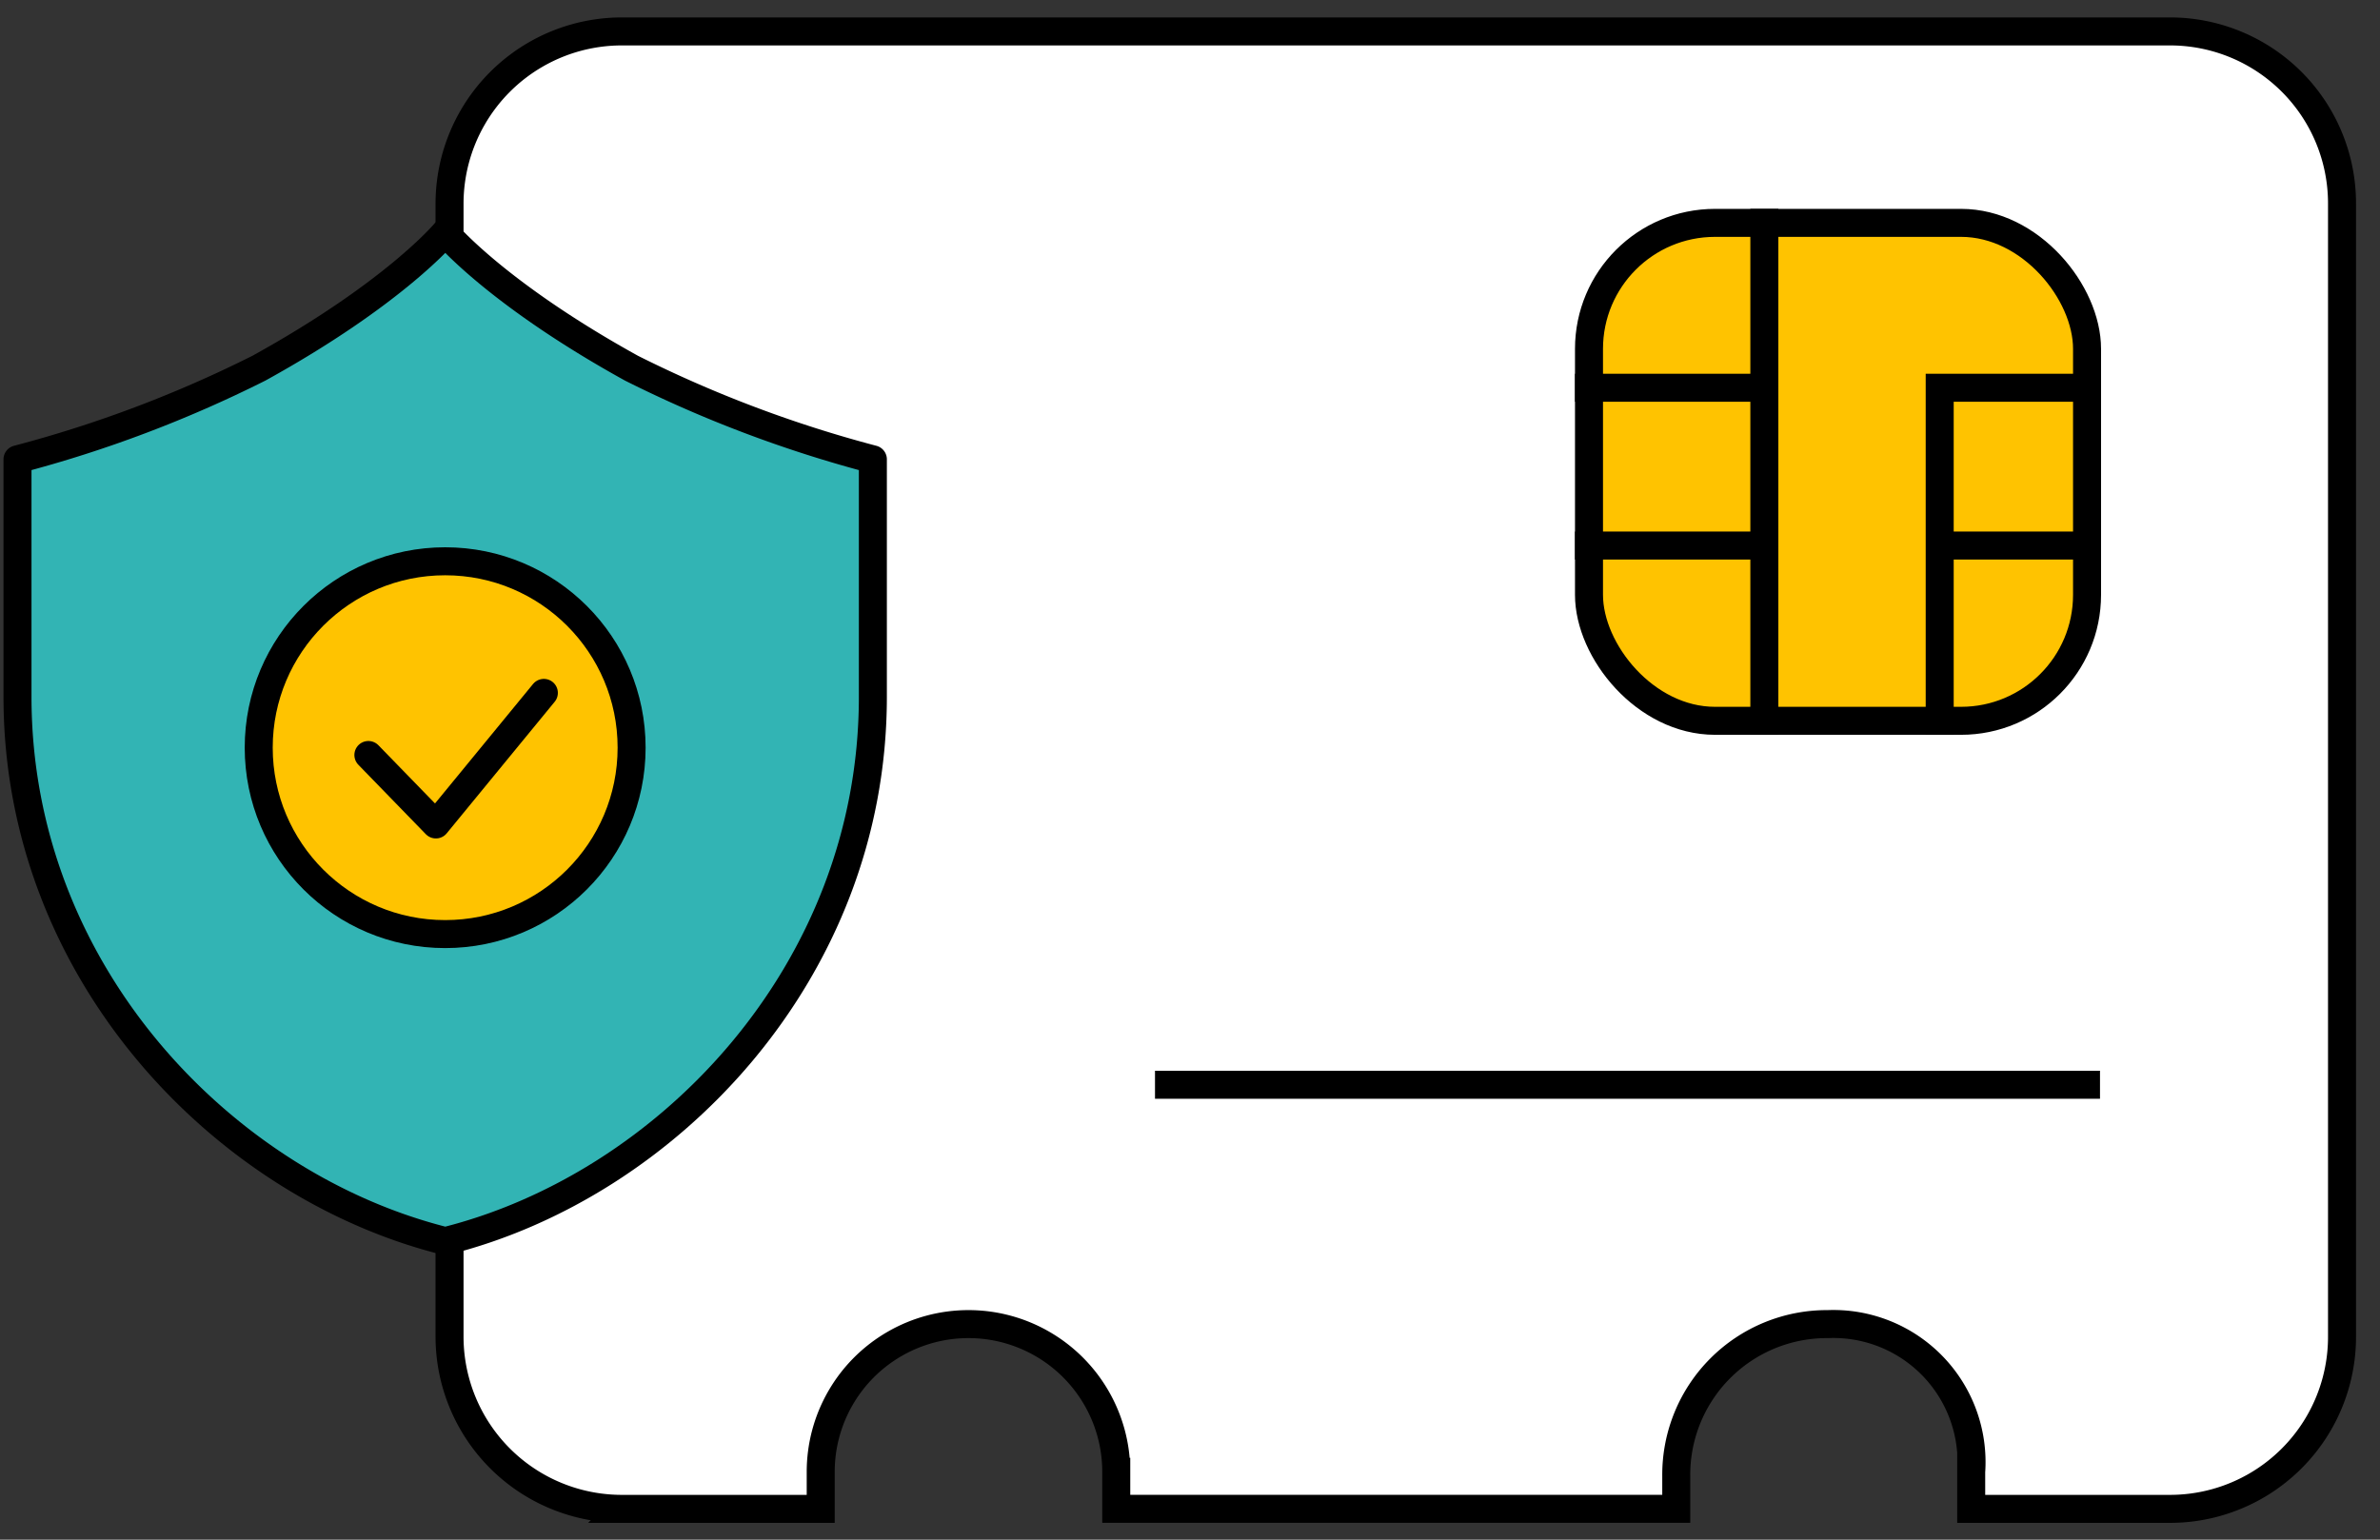
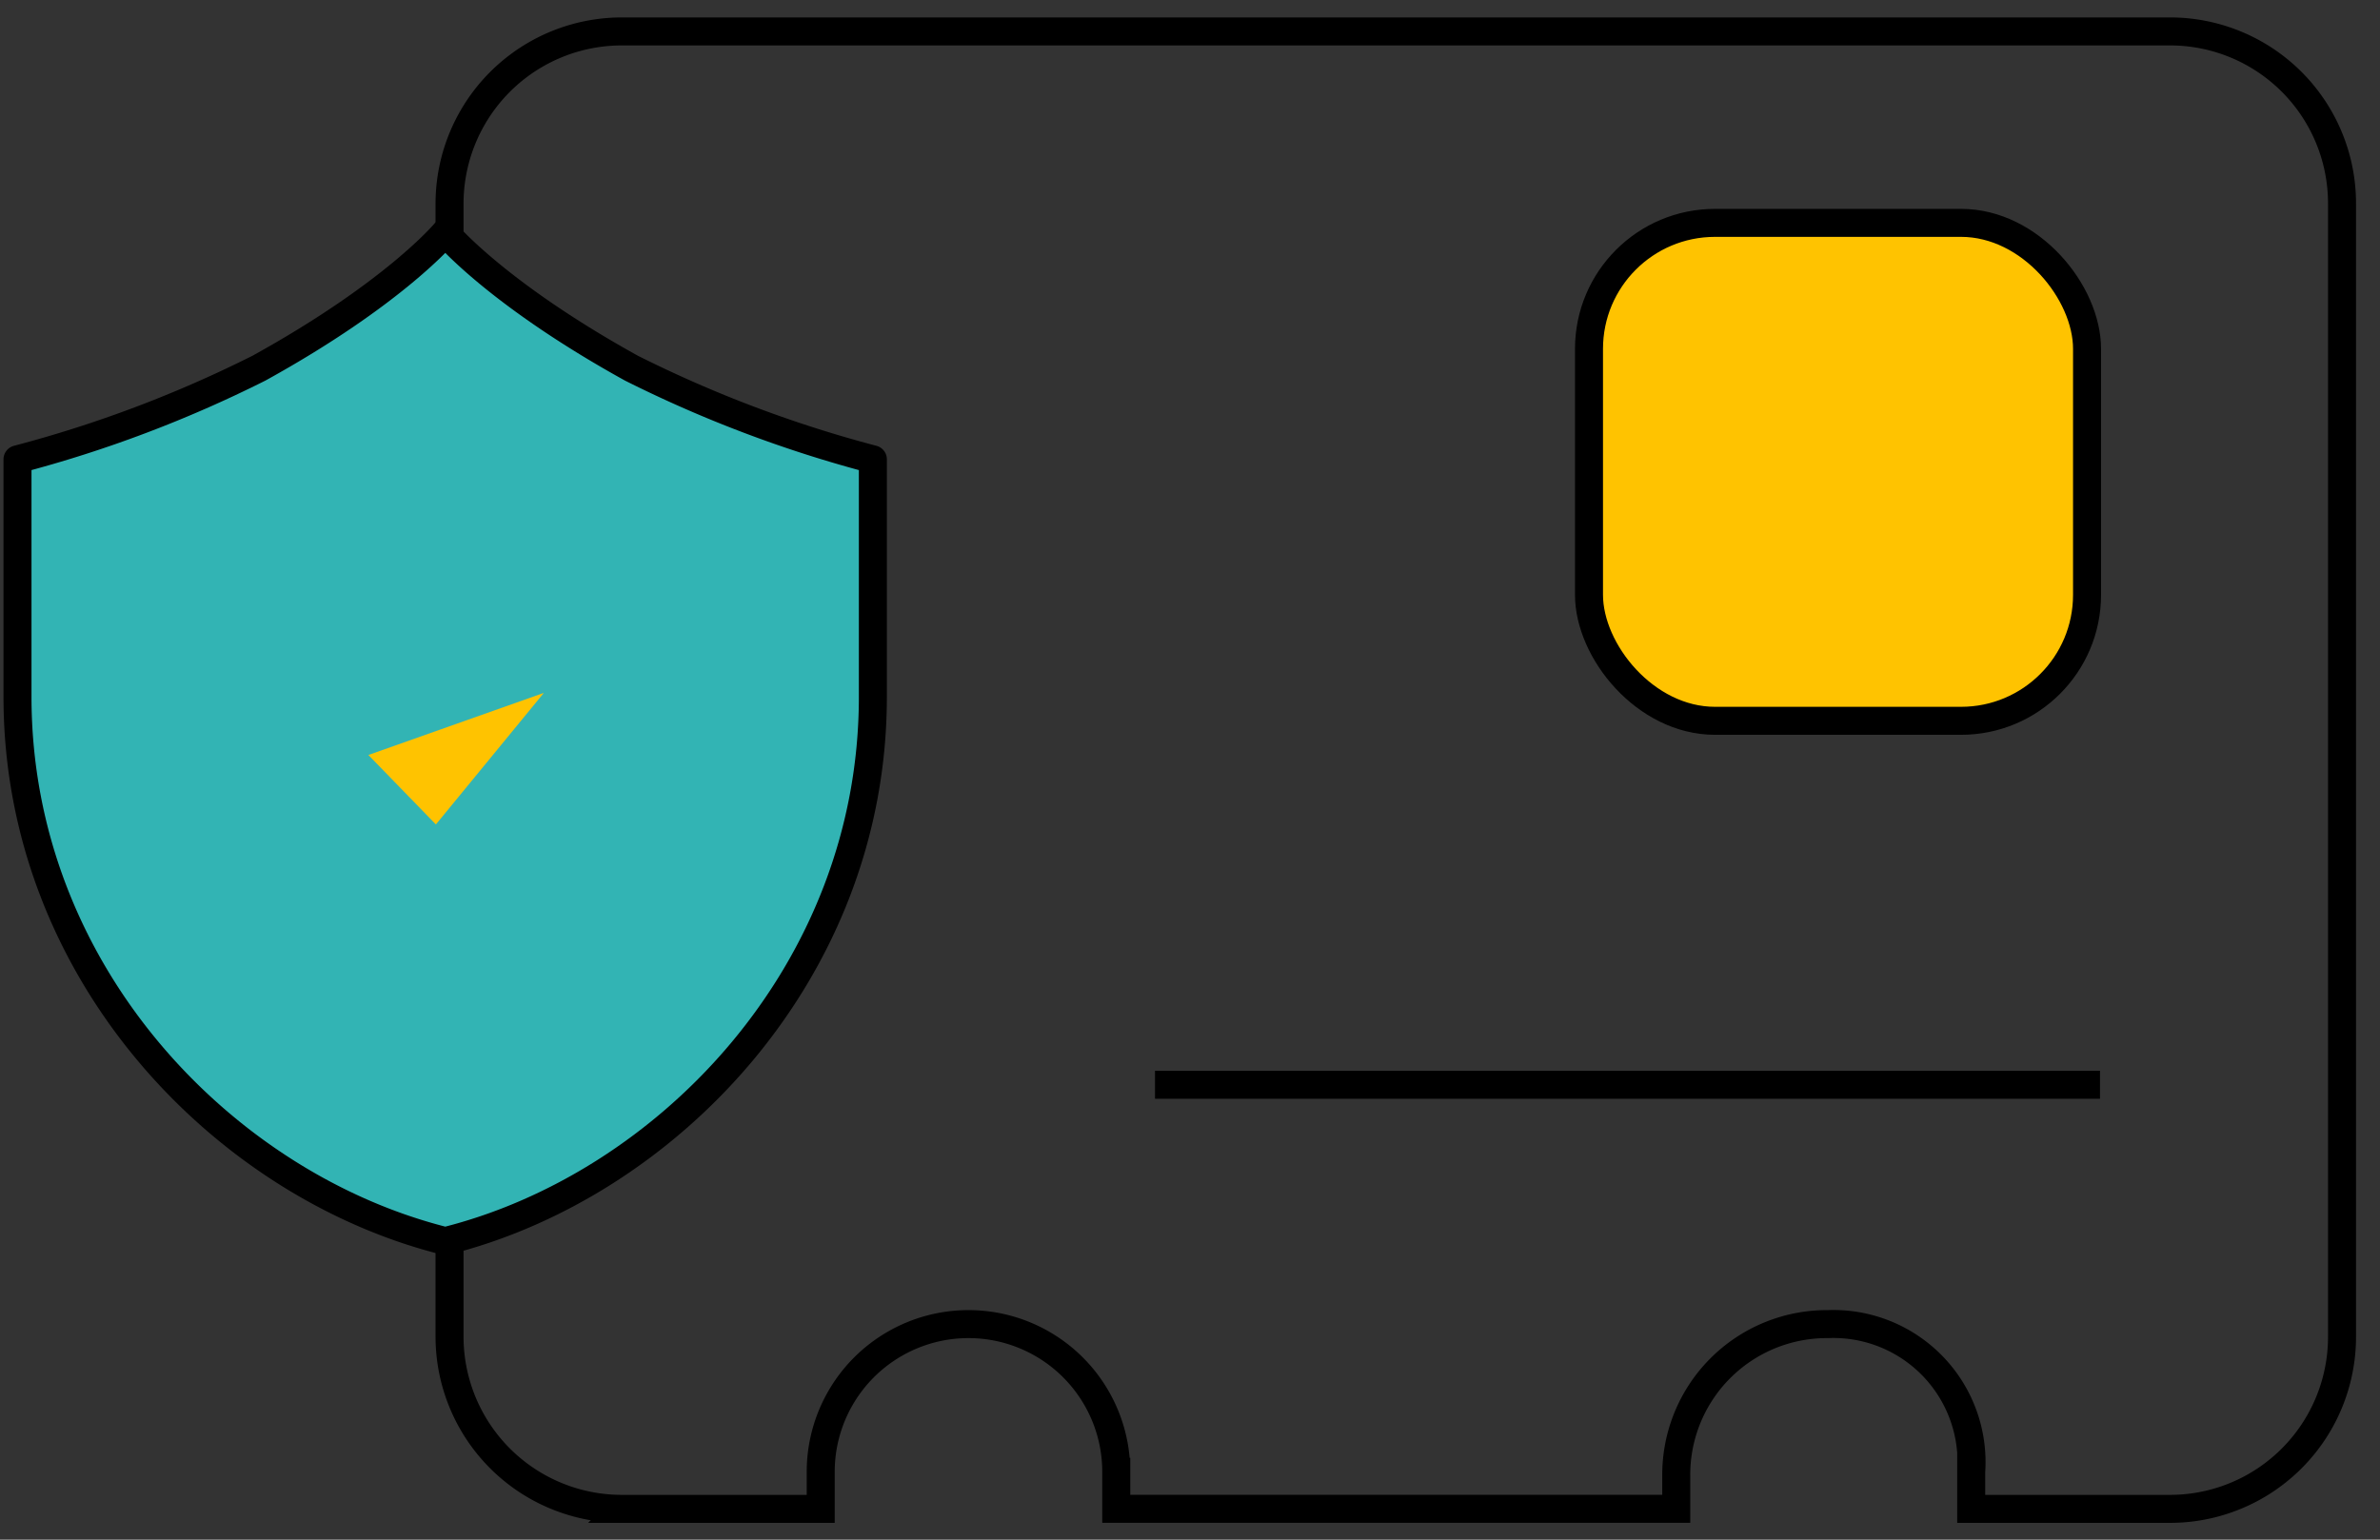
<svg xmlns="http://www.w3.org/2000/svg" width="68" height="44" viewBox="0 0 68 44" fill="none">
  <rect x="0" y="0" width="68" height="44" fill="#333333" stroke="none" />
-   <path fill-rule="evenodd" clip-rule="evenodd" d="M12.844 8.489V5.822A4.924 4.924 0 0 1 17.77.898H62a4.915 4.915 0 0 1 4.915 4.924v32.373A4.916 4.916 0 0 1 62 43.12h-5.68v-1.058a3.947 3.947 0 0 0-4.098-4.222 4.303 4.303 0 0 0-4.329 4.329v.95h-16v-1.057a4.222 4.222 0 0 0-8.444 0v1.058h-5.68a4.924 4.924 0 0 1-4.925-4.924v-2.667" fill="#fff" />
  <path d="M12.844 8.489V5.822A4.924 4.924 0 0 1 17.77.898H62a4.915 4.915 0 0 1 4.915 4.924v32.373A4.916 4.916 0 0 1 62 43.12h-5.68v-1.058a3.947 3.947 0 0 0-4.098-4.222 4.303 4.303 0 0 0-4.329 4.329v.95h-16v-1.057a4.222 4.222 0 0 0-8.444 0v1.058h-5.68a4.924 4.924 0 0 1-4.925-4.924v-2.667" stroke="#000" stroke-width=".8" />
  <rect x="45.4" y="6.369" width="14.23" height="14.23" rx="3.6" fill="#FFC300" stroke="#000" stroke-width=".8" />
-   <path stroke="#000" stroke-width=".8" d="M50.41 5.969V21M45 11.081h5.01M45 15.59h5.01M55.02 11.081h5.01M55.02 15.59h5.01M55.42 11.481V21" />
  <path d="M33 31h27-27Z" fill="#FFC300" />
  <path d="M33 31h27" stroke="#000" stroke-width=".8" />
  <path d="M18.043 10.522c-3.886-2.148-5.32-3.88-5.32-3.88s-1.434 1.732-5.326 3.88A35.38 35.38 0 0 1 .5 13.127v6.788c0 7.892 5.915 13.98 12.223 15.552 6.301-1.572 12.216-7.66 12.216-15.552v-6.788a35.534 35.534 0 0 1-6.896-2.605Z" fill="#32B4B4" stroke="#000" stroke-width=".8" stroke-linecap="round" stroke-linejoin="round" />
-   <circle cx="12.719" cy="21.367" r="5.327" fill="#FFC300" stroke="#000" stroke-width=".8" stroke-linecap="round" stroke-linejoin="round" />
  <path d="m10.525 21.576 1.929 1.985 3.085-3.76" fill="#FFC300" />
-   <path d="m10.525 21.576 1.929 1.985 3.085-3.76" stroke="#000" stroke-width=".8" stroke-linecap="round" stroke-linejoin="round" />
</svg>